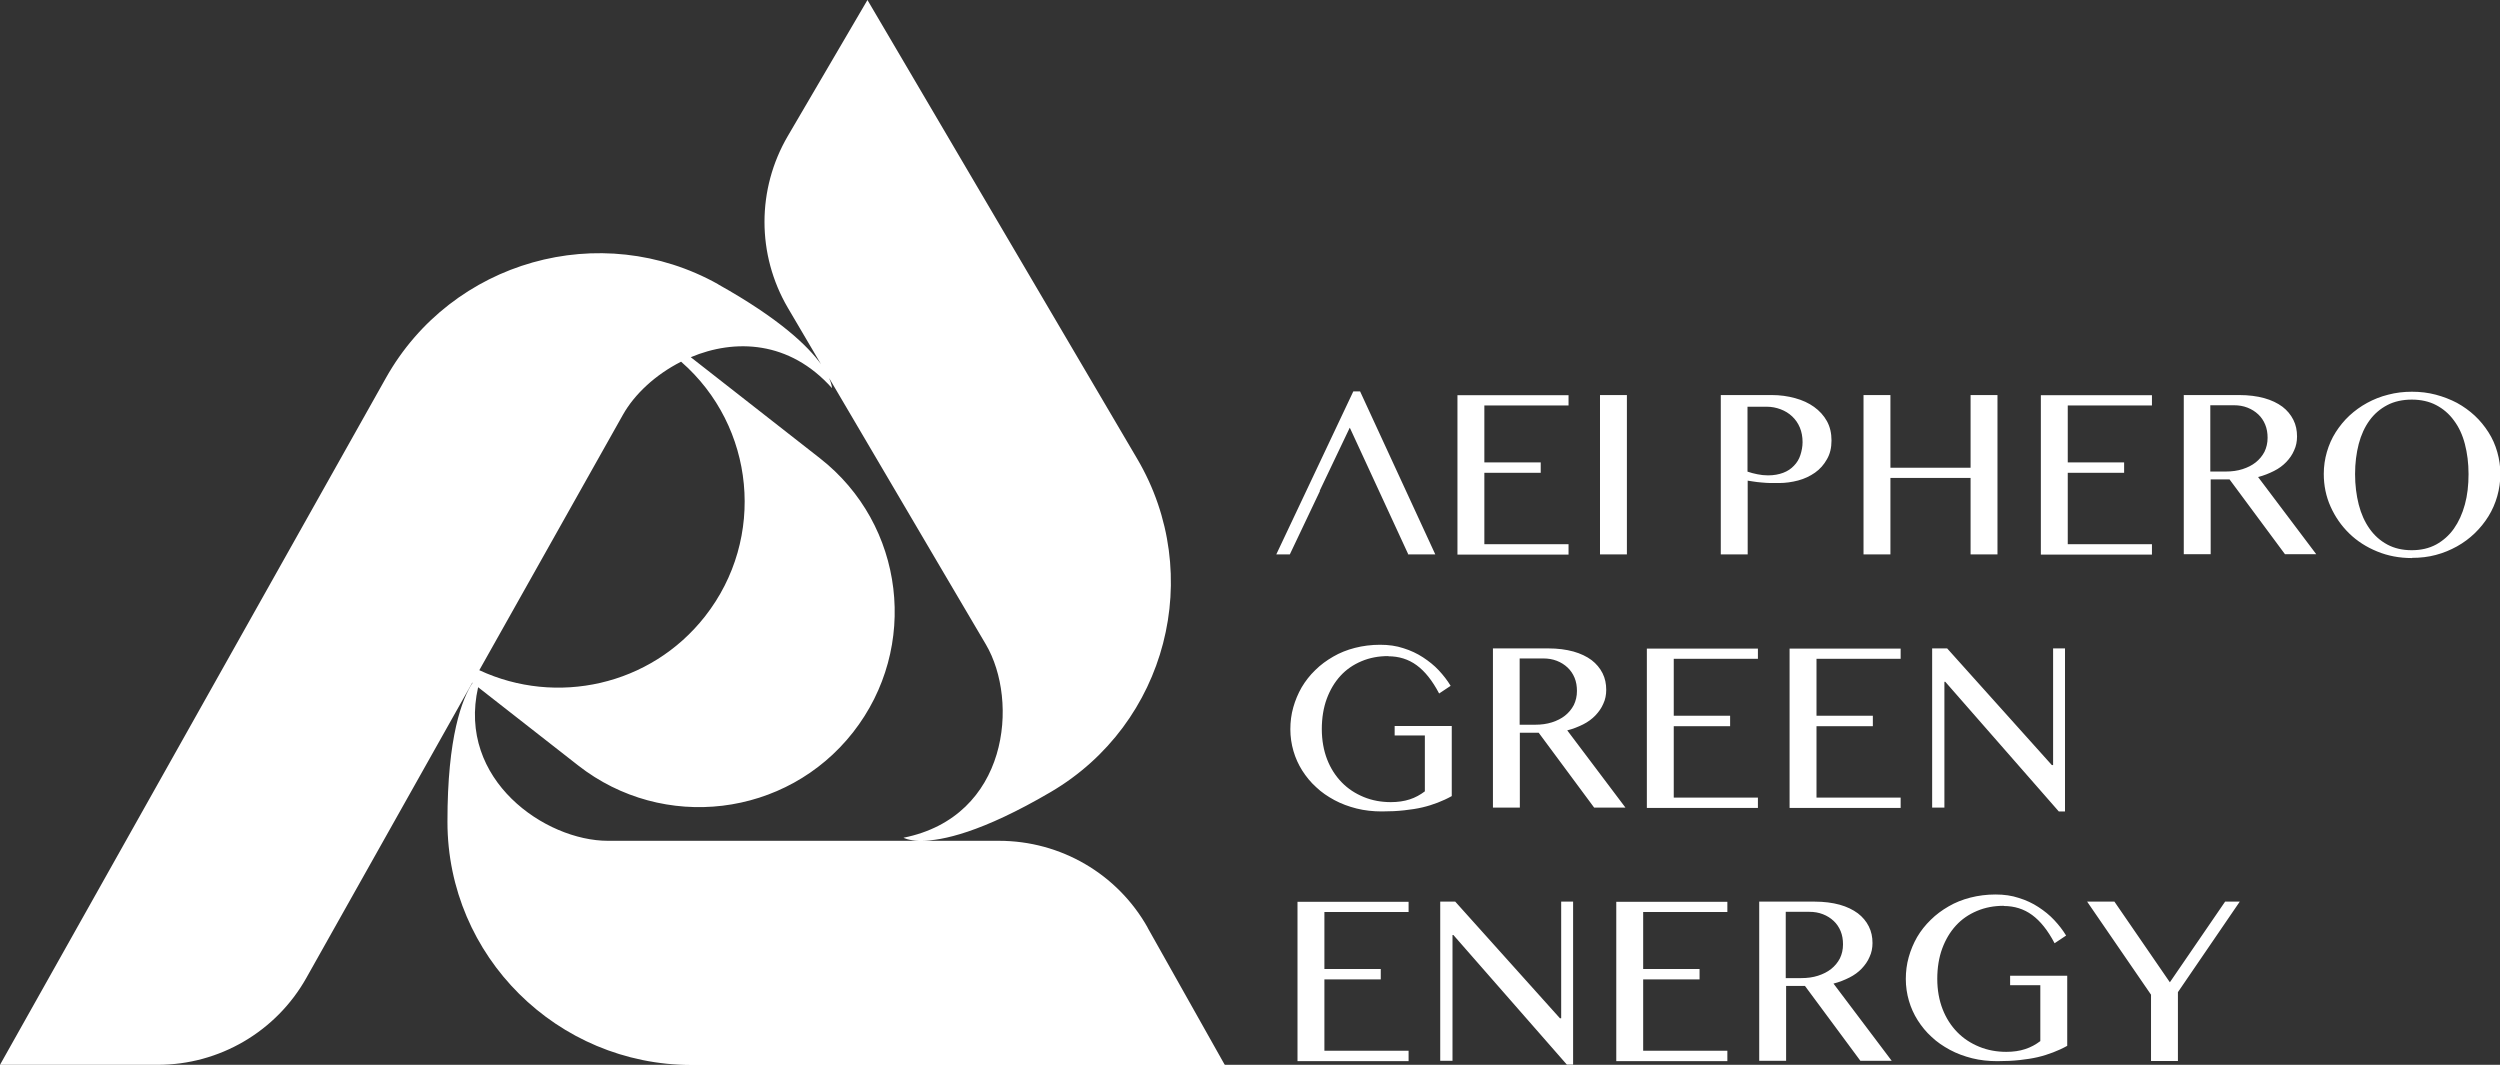
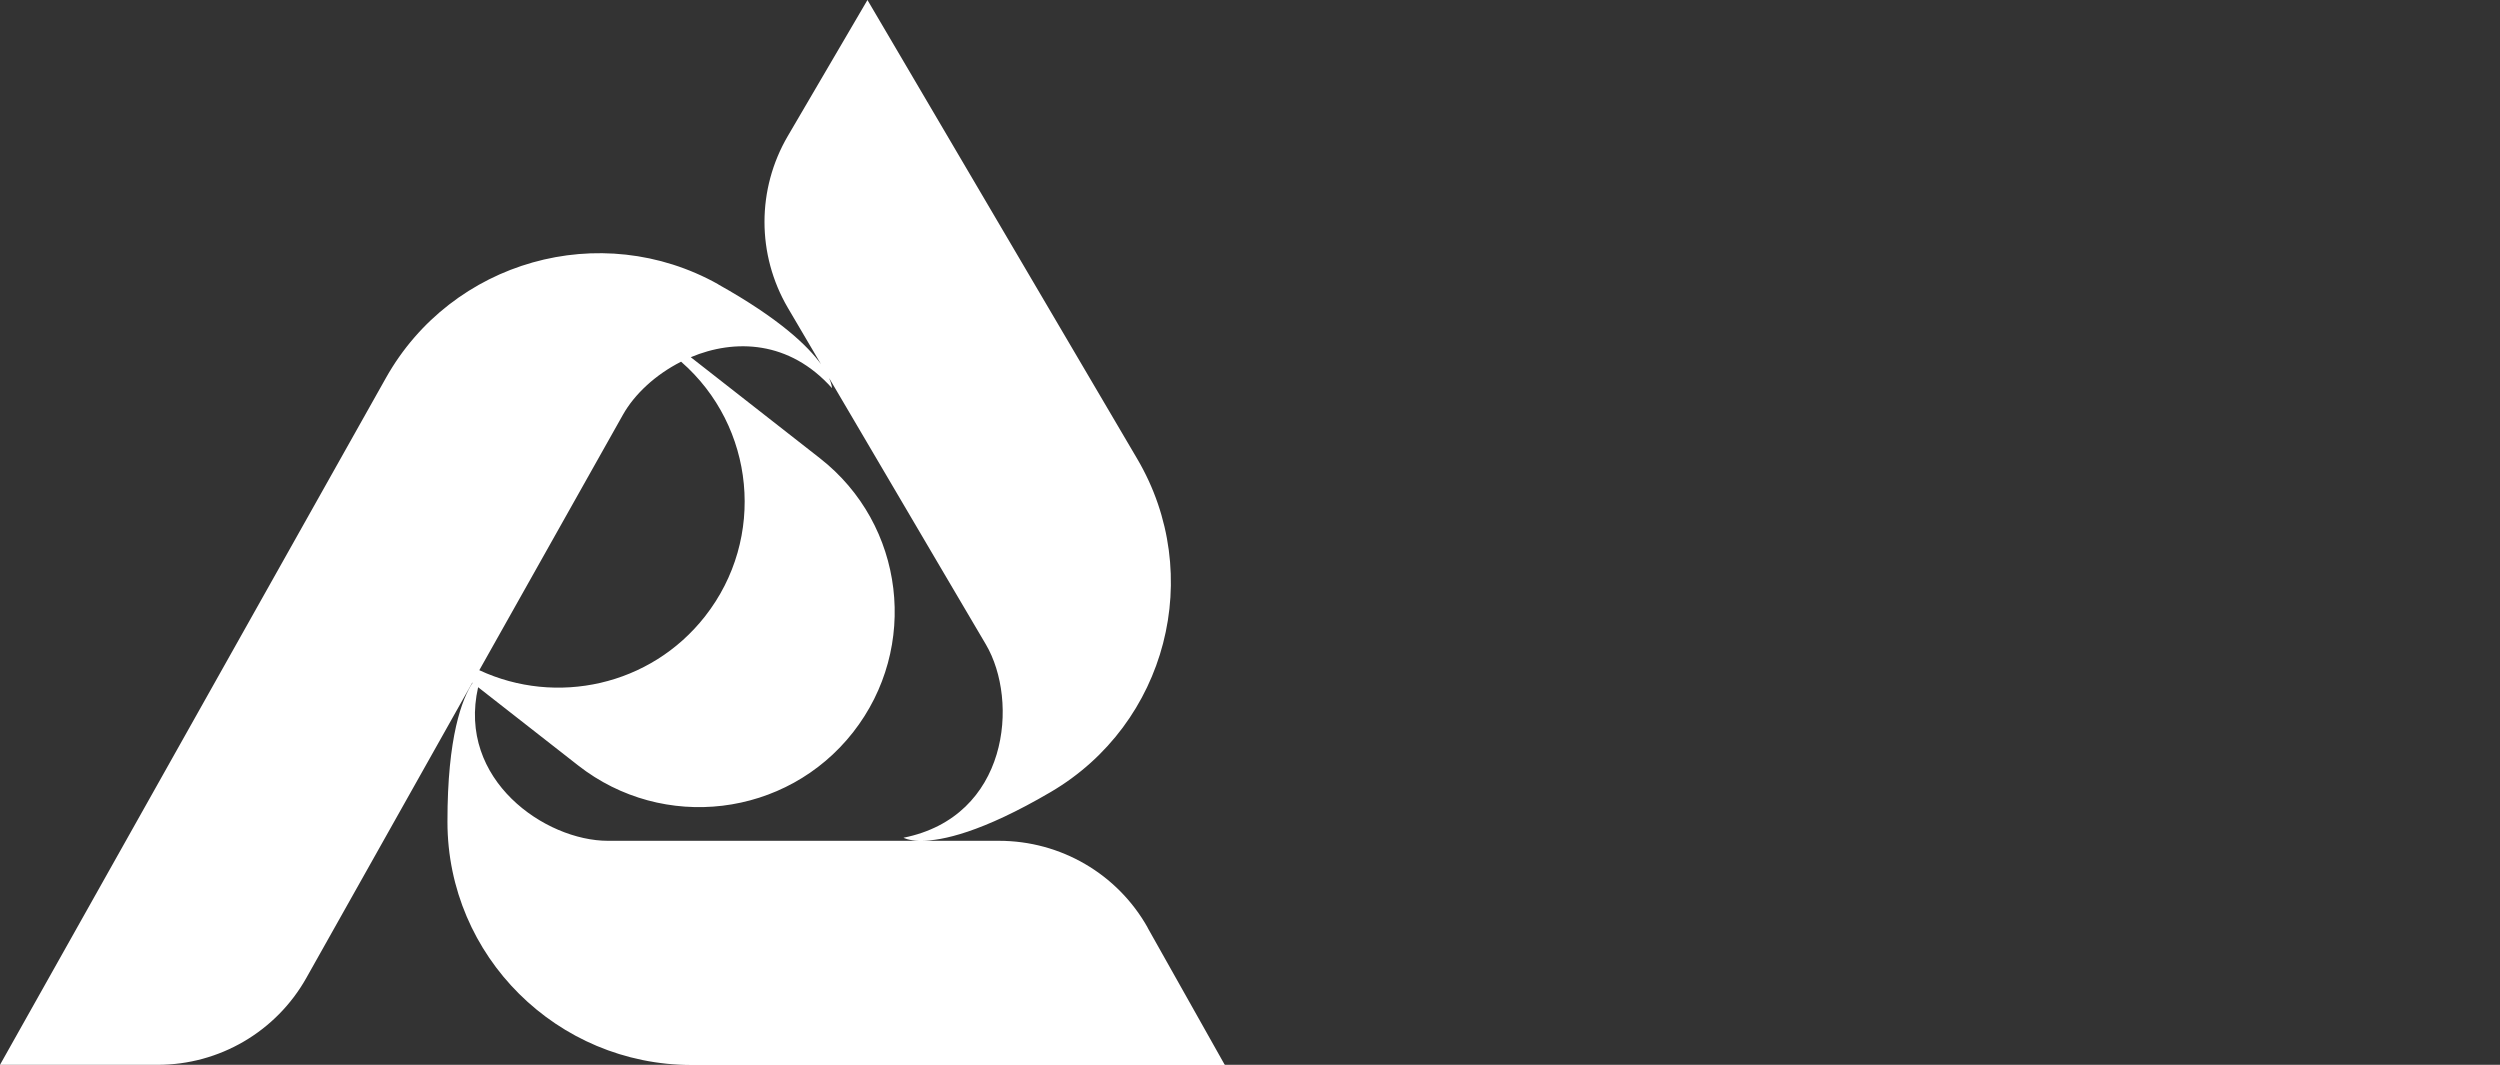
<svg xmlns="http://www.w3.org/2000/svg" width="108" height="46" fill="none">
  <rect width="100%" height="100%" fill="#333333" stroke="none" />
  <g clip-path="url(#clip0_84_3576)">
-     <path d="M67.389 43.989H67.443V38.95H67.958V45.992H67.689L62.787 40.393H62.748V45.827H62.218V38.95H62.866L67.389 43.989ZM60.851 39.399H57.214V41.86H59.649V42.309H57.214V45.393H60.851V45.842H56.052V38.958H60.851V39.399ZM74.622 39.399H70.985V41.86H73.421V42.309H70.985V45.393H74.622V45.842H69.823V38.958H74.622V39.399ZM86.204 38.642C86.584 38.642 86.909 38.69 87.217 38.792C87.525 38.887 87.81 39.02 88.062 39.186C88.316 39.352 88.544 39.534 88.742 39.747C88.94 39.959 89.114 40.18 89.256 40.416L88.758 40.748C88.465 40.188 88.141 39.786 87.785 39.526C87.43 39.266 87.019 39.139 86.561 39.139V39.131C86.142 39.131 85.762 39.202 85.406 39.352C85.05 39.502 84.75 39.707 84.497 39.983C84.244 40.259 84.047 40.59 83.904 40.976C83.762 41.362 83.69 41.805 83.69 42.286C83.69 42.767 83.77 43.208 83.92 43.594C84.07 43.981 84.283 44.312 84.552 44.588C84.821 44.864 85.137 45.069 85.501 45.219C85.865 45.369 86.26 45.44 86.671 45.44C86.971 45.44 87.248 45.401 87.485 45.322C87.73 45.243 87.944 45.125 88.142 44.975V42.562H86.837V42.152H89.304V45.18C89.106 45.291 88.9 45.385 88.694 45.463C88.489 45.542 88.267 45.613 88.03 45.669C87.793 45.724 87.532 45.764 87.248 45.795C86.963 45.827 86.639 45.842 86.283 45.842C85.904 45.842 85.54 45.803 85.192 45.716C84.853 45.63 84.529 45.511 84.236 45.353C83.944 45.195 83.675 45.014 83.445 44.794C83.208 44.581 83.011 44.336 82.845 44.076C82.679 43.815 82.552 43.532 82.465 43.232C82.378 42.932 82.331 42.617 82.331 42.294C82.331 41.97 82.37 41.655 82.457 41.347C82.544 41.04 82.662 40.756 82.82 40.48C82.978 40.212 83.177 39.96 83.406 39.739C83.635 39.51 83.896 39.32 84.181 39.155C84.465 38.989 84.781 38.863 85.121 38.776C85.461 38.689 85.825 38.642 86.204 38.642ZM93.738 42.435L96.125 38.95H96.758L94.086 42.861V45.834H92.924V42.971L90.164 38.95H91.343L93.738 42.435ZM78.386 38.95C78.797 38.95 79.16 38.997 79.477 39.084C79.785 39.17 80.045 39.297 80.259 39.455C80.464 39.612 80.623 39.801 80.733 40.022C80.844 40.243 80.892 40.48 80.892 40.74C80.892 40.953 80.852 41.158 80.765 41.339C80.686 41.529 80.567 41.694 80.425 41.844C80.283 41.994 80.101 42.127 79.895 42.23C79.69 42.333 79.46 42.428 79.207 42.491L81.722 45.827H80.369L77.975 42.593H77.16V45.827H75.998V38.95H78.386ZM77.144 42.254H77.816C78.077 42.254 78.314 42.223 78.535 42.152C78.756 42.081 78.946 41.986 79.105 41.86C79.263 41.734 79.389 41.583 79.484 41.402C79.571 41.221 79.618 41.024 79.618 40.795C79.618 40.59 79.587 40.401 79.516 40.227C79.445 40.054 79.342 39.904 79.216 39.786C79.081 39.66 78.931 39.565 78.749 39.494C78.567 39.423 78.377 39.391 78.164 39.391H77.144V42.254ZM75.998 38.95H75.99L75.998 38.942V38.95ZM59.617 27.854C59.996 27.854 60.321 27.901 60.629 28.003C60.937 28.098 61.222 28.232 61.475 28.398C61.727 28.564 61.957 28.745 62.154 28.957C62.352 29.17 62.526 29.392 62.668 29.628L62.17 29.959C61.877 29.4 61.554 28.997 61.198 28.737C60.843 28.477 60.431 28.351 59.973 28.351V28.343C59.554 28.343 59.174 28.414 58.818 28.564C58.463 28.714 58.162 28.919 57.909 29.195C57.656 29.471 57.459 29.802 57.316 30.188C57.174 30.574 57.102 31.017 57.102 31.498C57.103 31.978 57.182 32.42 57.332 32.806C57.482 33.193 57.696 33.524 57.965 33.8C58.234 34.076 58.55 34.281 58.913 34.431C59.277 34.581 59.672 34.652 60.083 34.652C60.383 34.652 60.66 34.612 60.898 34.534C61.142 34.455 61.356 34.336 61.554 34.186V31.773H60.249V31.363H62.716V34.391C62.518 34.502 62.313 34.596 62.107 34.675C61.902 34.754 61.68 34.825 61.443 34.88C61.206 34.936 60.945 34.975 60.66 35.006C60.376 35.038 60.052 35.054 59.696 35.054C59.317 35.054 58.952 35.015 58.605 34.928C58.265 34.842 57.941 34.723 57.648 34.565C57.356 34.407 57.087 34.226 56.857 34.005C56.62 33.792 56.423 33.548 56.257 33.288C56.091 33.027 55.964 32.743 55.877 32.444C55.79 32.144 55.743 31.829 55.743 31.505C55.743 31.182 55.782 30.866 55.869 30.559C55.956 30.252 56.075 29.967 56.233 29.691C56.392 29.423 56.589 29.17 56.818 28.95C57.047 28.721 57.308 28.532 57.593 28.367C57.877 28.201 58.194 28.075 58.534 27.988C58.874 27.901 59.238 27.854 59.617 27.854ZM88.639 33.051H88.694V28.011H89.208V35.054H88.939L84.038 29.455H83.998V34.888H83.469V28.011H84.117L88.639 33.051ZM75.942 28.461H72.306V30.921H74.741V31.371H72.306V34.455H75.942V34.904H71.144V28.019H75.942V28.461ZM82.108 28.461H78.473V30.921H80.907V31.371H78.473V34.455H82.108V34.904H77.31V28.019H82.108V28.461ZM66.883 28.011C67.294 28.011 67.657 28.059 67.974 28.146C68.282 28.233 68.543 28.358 68.756 28.516C68.961 28.674 69.12 28.864 69.231 29.084C69.341 29.305 69.389 29.541 69.389 29.801C69.389 30.014 69.35 30.22 69.263 30.401C69.184 30.59 69.064 30.756 68.922 30.906C68.78 31.055 68.598 31.19 68.393 31.293C68.187 31.395 67.958 31.489 67.705 31.552L70.219 34.888H68.867L66.472 31.655H65.657V34.888H64.495V28.011H66.883ZM65.649 31.308H66.321C66.582 31.308 66.82 31.276 67.041 31.206C67.262 31.135 67.452 31.04 67.61 30.914C67.768 30.788 67.894 30.638 67.989 30.456C68.076 30.275 68.124 30.078 68.124 29.849C68.124 29.644 68.093 29.454 68.022 29.281C67.95 29.107 67.847 28.958 67.721 28.839C67.586 28.713 67.436 28.618 67.254 28.547C67.072 28.477 66.882 28.445 66.669 28.445H65.649V31.308ZM64.495 28.011H64.487L64.495 28.003V28.011ZM104.197 16.923C104.561 16.923 104.894 16.963 105.226 17.05C105.55 17.137 105.858 17.255 106.143 17.405C106.427 17.562 106.68 17.744 106.909 17.956C107.138 18.169 107.336 18.414 107.502 18.674C107.668 18.934 107.795 19.218 107.882 19.526C107.969 19.833 108.017 20.149 108.017 20.472C108.017 20.795 107.969 21.127 107.882 21.434C107.795 21.742 107.668 22.034 107.502 22.302C107.336 22.57 107.138 22.815 106.909 23.036C106.68 23.256 106.427 23.445 106.143 23.603C105.858 23.761 105.558 23.887 105.226 23.974C104.901 24.061 104.561 24.1 104.197 24.1L104.189 24.108C103.652 24.108 103.154 24.013 102.695 23.824C102.229 23.634 101.826 23.375 101.486 23.044C101.146 22.712 100.877 22.326 100.68 21.884C100.482 21.443 100.387 20.969 100.387 20.472C100.387 20.141 100.435 19.826 100.521 19.526C100.608 19.226 100.735 18.934 100.901 18.674C101.067 18.414 101.265 18.169 101.494 17.956C101.723 17.744 101.984 17.555 102.261 17.405C102.537 17.255 102.846 17.129 103.17 17.05C103.494 16.964 103.834 16.923 104.197 16.923ZM67.761 17.515H64.124V19.975H66.559V20.425H64.124V23.508H67.761V23.959H62.962V17.074H67.761V17.515ZM92.964 17.515H89.327V19.975H91.762V20.425H89.327V23.508H92.964V23.959H88.165V17.074H92.964V17.515ZM62.005 23.951H60.819V23.942H60.835L58.312 18.477L58.305 18.493V18.485L57.009 21.206H57.024L56.81 21.656L55.72 23.951H55.135L58.463 16.908H58.756L62.005 23.951ZM70.282 23.951H69.12V17.066H70.282V23.951ZM76.535 17.066C76.899 17.066 77.232 17.113 77.548 17.2C77.864 17.286 78.14 17.413 78.369 17.579C78.598 17.744 78.788 17.949 78.923 18.193C79.057 18.437 79.121 18.713 79.121 19.029C79.121 19.344 79.057 19.613 78.923 19.841C78.796 20.07 78.623 20.268 78.409 20.418C78.196 20.567 77.95 20.685 77.682 20.756C77.413 20.827 77.136 20.867 76.852 20.867H76.473C76.338 20.867 76.211 20.851 76.093 20.843C75.974 20.835 75.856 20.819 75.753 20.803C75.65 20.788 75.563 20.772 75.5 20.764V23.951H74.338V17.066H76.535ZM81.666 20.205H85.129V17.066H86.291V23.951H85.129V20.646H81.666V23.951H80.504V17.066H81.666V20.205ZM96.727 17.066C97.138 17.066 97.501 17.113 97.817 17.2C98.126 17.286 98.387 17.412 98.601 17.57C98.806 17.727 98.963 17.917 99.074 18.138C99.185 18.359 99.232 18.596 99.232 18.856C99.232 19.069 99.193 19.273 99.106 19.455C99.027 19.644 98.909 19.81 98.767 19.959C98.624 20.109 98.442 20.244 98.236 20.346C98.031 20.449 97.802 20.544 97.549 20.607L100.062 23.942H98.711L96.315 20.709H95.501V23.942H94.339V17.066H96.727ZM104.189 17.263C103.794 17.263 103.431 17.342 103.131 17.5C102.83 17.657 102.569 17.878 102.363 18.162C102.158 18.445 102 18.785 101.897 19.179C101.795 19.573 101.739 20.007 101.739 20.48C101.739 20.953 101.795 21.395 101.897 21.797C102 22.2 102.158 22.547 102.363 22.838C102.569 23.13 102.823 23.358 103.131 23.524C103.439 23.689 103.786 23.769 104.189 23.769C104.585 23.769 104.933 23.689 105.241 23.524C105.541 23.358 105.802 23.13 106.008 22.838C106.213 22.547 106.372 22.2 106.482 21.797C106.593 21.395 106.641 20.953 106.641 20.48C106.641 20.007 106.585 19.573 106.482 19.179C106.38 18.785 106.221 18.445 106.008 18.162C105.802 17.878 105.542 17.657 105.241 17.5C104.941 17.342 104.585 17.263 104.189 17.263ZM75.492 20.377H75.5C75.634 20.425 75.769 20.456 75.919 20.488C76.069 20.519 76.219 20.536 76.377 20.536C76.63 20.536 76.844 20.496 77.033 20.425C77.223 20.354 77.374 20.252 77.5 20.118C77.626 19.991 77.721 19.833 77.776 19.66C77.832 19.486 77.871 19.297 77.871 19.1C77.871 18.871 77.832 18.659 77.753 18.469C77.674 18.28 77.563 18.122 77.421 17.988C77.279 17.854 77.112 17.752 76.923 17.681C76.733 17.61 76.536 17.57 76.314 17.57H75.492V20.377ZM95.485 20.37H96.157C96.418 20.37 96.656 20.338 96.877 20.267C97.098 20.196 97.288 20.101 97.446 19.975C97.604 19.849 97.73 19.699 97.825 19.518C97.912 19.337 97.96 19.139 97.96 18.911C97.96 18.706 97.928 18.517 97.857 18.343C97.786 18.17 97.683 18.02 97.557 17.902C97.422 17.776 97.272 17.681 97.091 17.61C96.909 17.539 96.718 17.507 96.505 17.507H95.485V20.37ZM94.339 17.066H94.331L94.339 17.058V17.066Z" fill="white" />
    <path d="M49.126 19.818C52.075 24.826 50.407 31.276 45.387 34.218C42.4 35.969 40.695 36.318 39.817 36.323H43.157C45.821 36.323 48.273 37.751 49.577 40.069V40.077L52.913 46.008H29.884C24.065 46.008 19.33 41.308 19.33 35.504C19.325 31.804 19.967 30.181 20.415 29.499L20.403 29.49L13.234 42.246C11.93 44.565 9.479 46 6.814 46H0L16.673 16.324C19.519 11.261 25.947 9.439 31.023 12.278L31.03 12.287C33.693 13.776 34.909 14.958 35.467 15.732L34.034 13.296C32.69 11.001 32.69 8.17 34.034 5.875L37.474 0L49.126 19.818ZM35.94 16.766C34.102 14.707 31.742 14.632 29.841 15.431L35.418 19.794C39.094 22.665 39.726 27.973 36.849 31.64C33.971 35.306 28.651 35.945 24.975 33.066L20.655 29.688C19.741 33.693 23.56 36.323 26.263 36.323H39.712C39.235 36.311 39.039 36.194 39.031 36.19C43.577 35.282 44.028 30.282 42.589 27.838L40.754 24.723L35.818 16.331C35.939 16.608 35.94 16.757 35.94 16.766ZM29.423 15.625C28.321 16.182 27.411 17.027 26.911 17.917L25.141 21.064L20.706 28.953C24.027 30.501 28.097 29.633 30.453 26.632C33.106 23.254 32.624 18.415 29.423 15.625Z" fill="white" />
  </g>
  <defs>
    <clipPath id="clip0_84_3576">
      <rect width="108" height="46" fill="white" />
    </clipPath>
  </defs>
</svg>